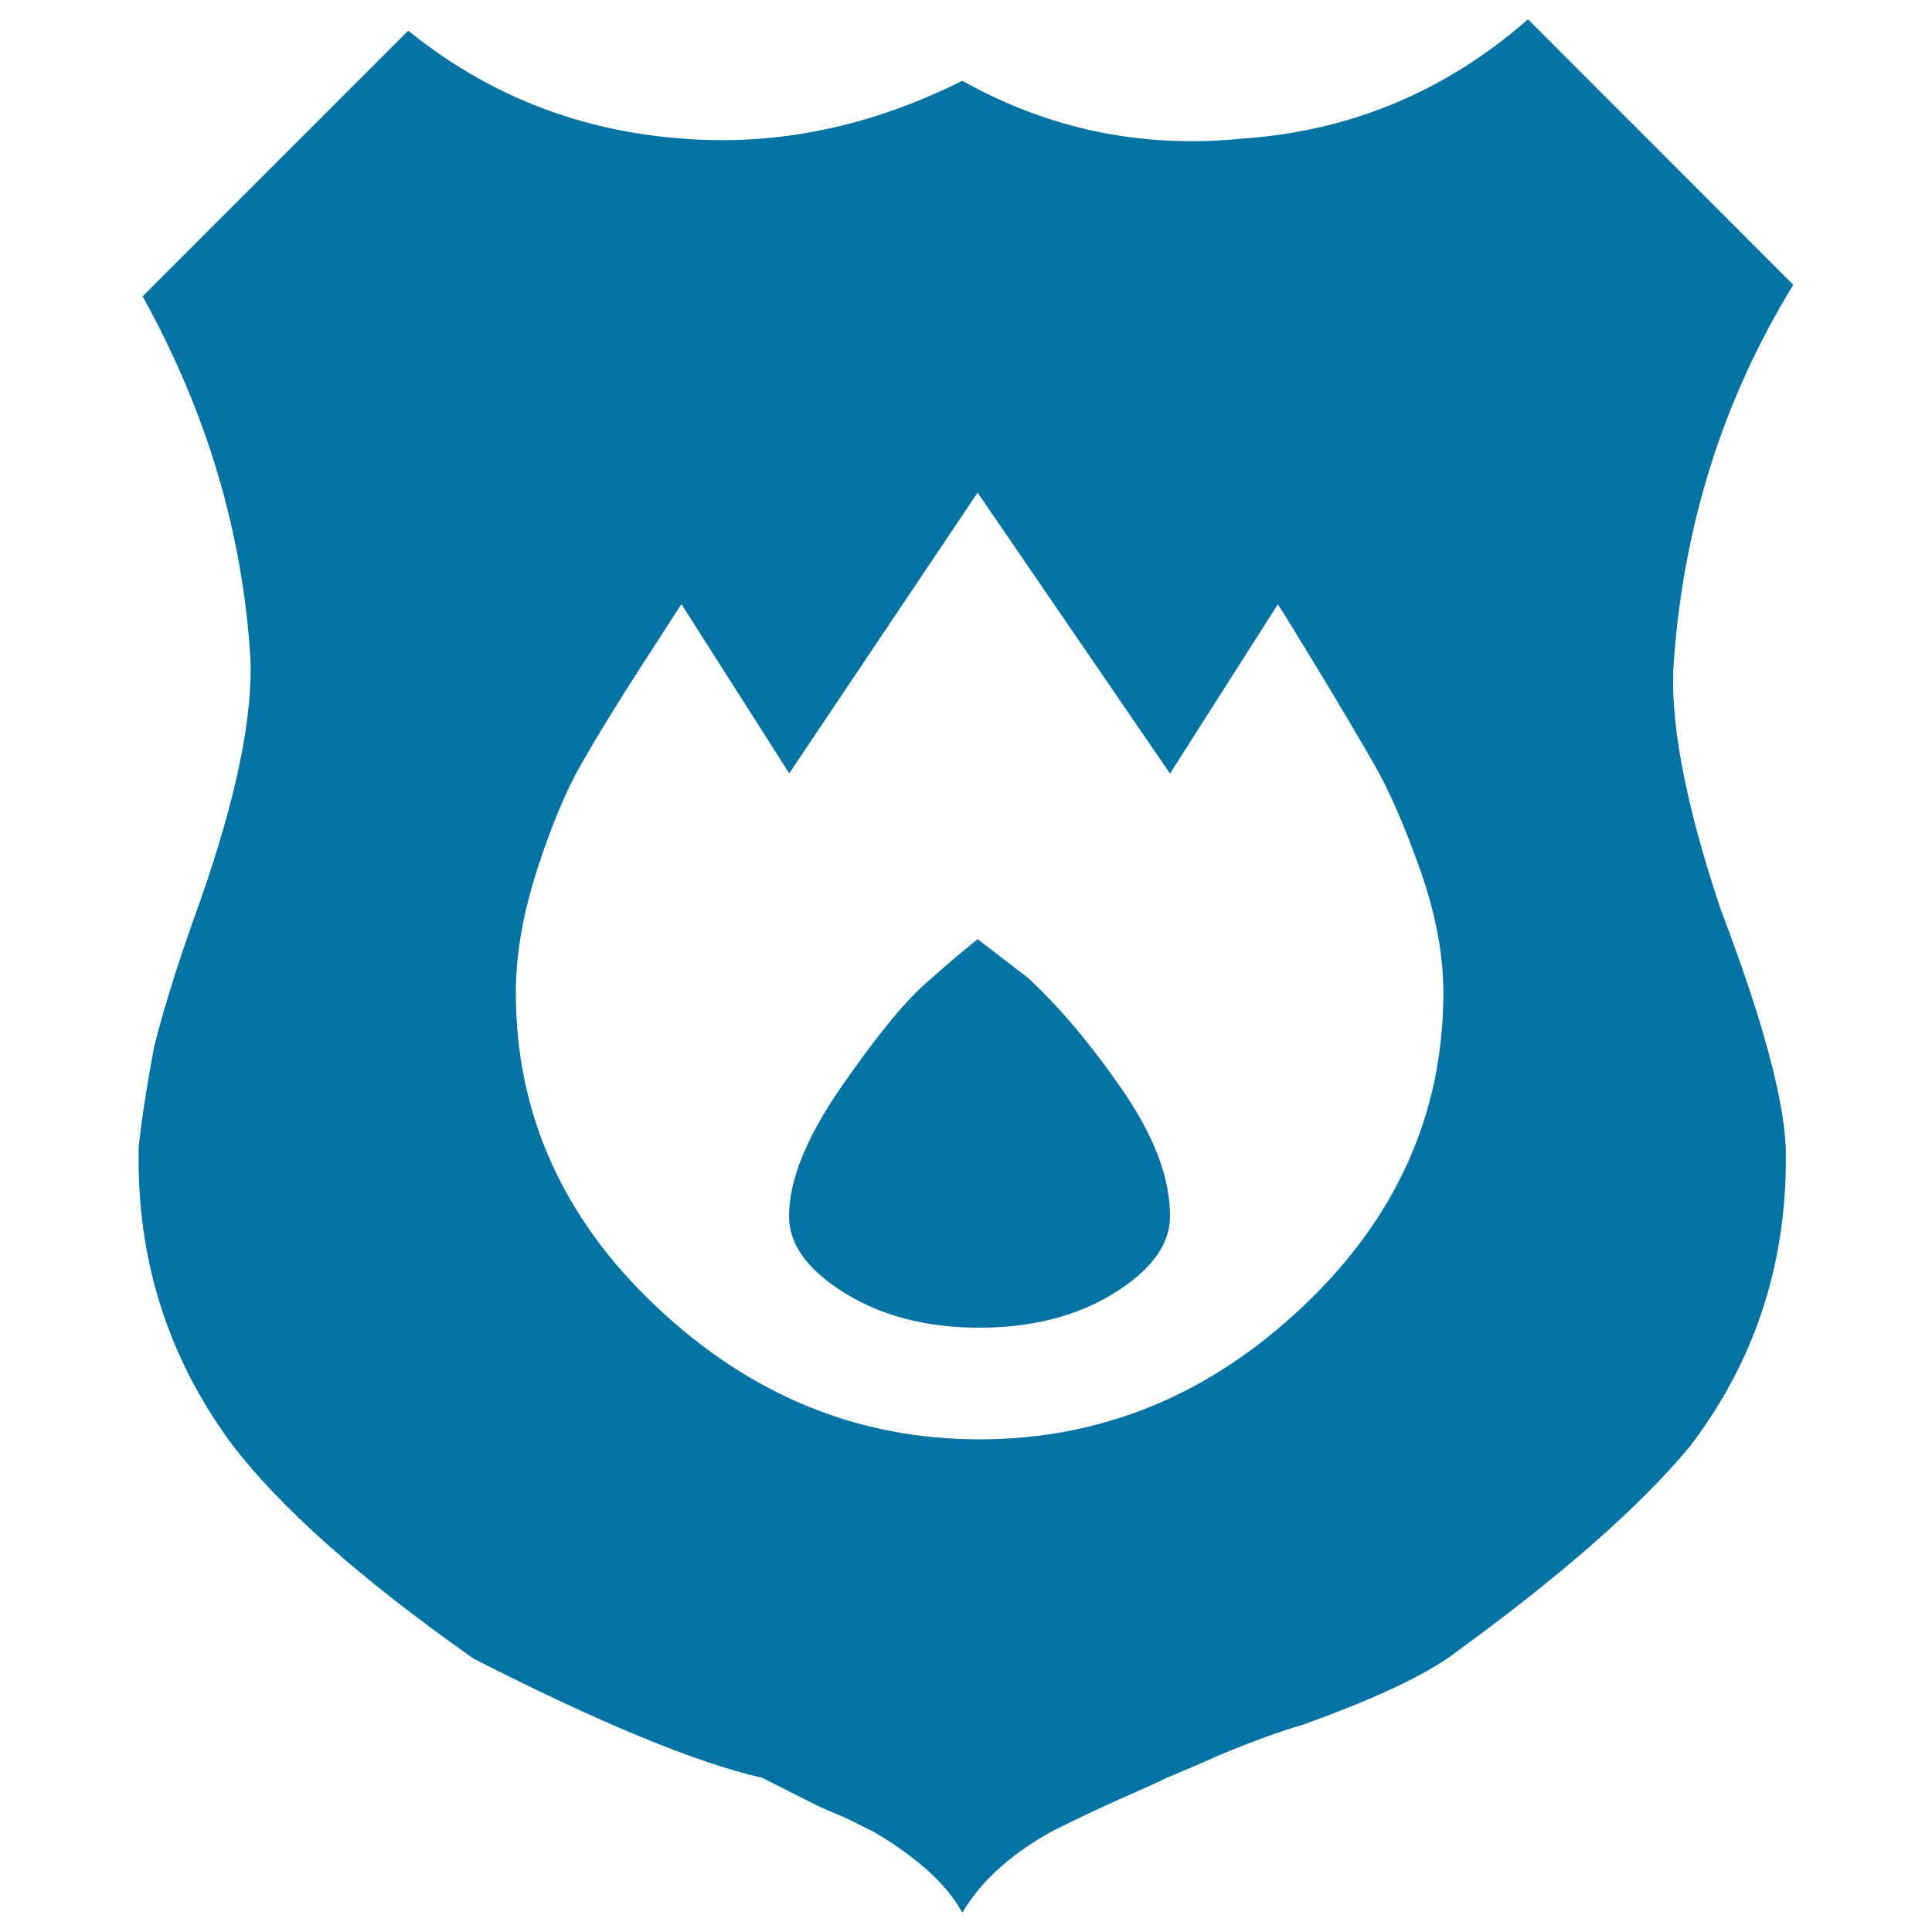
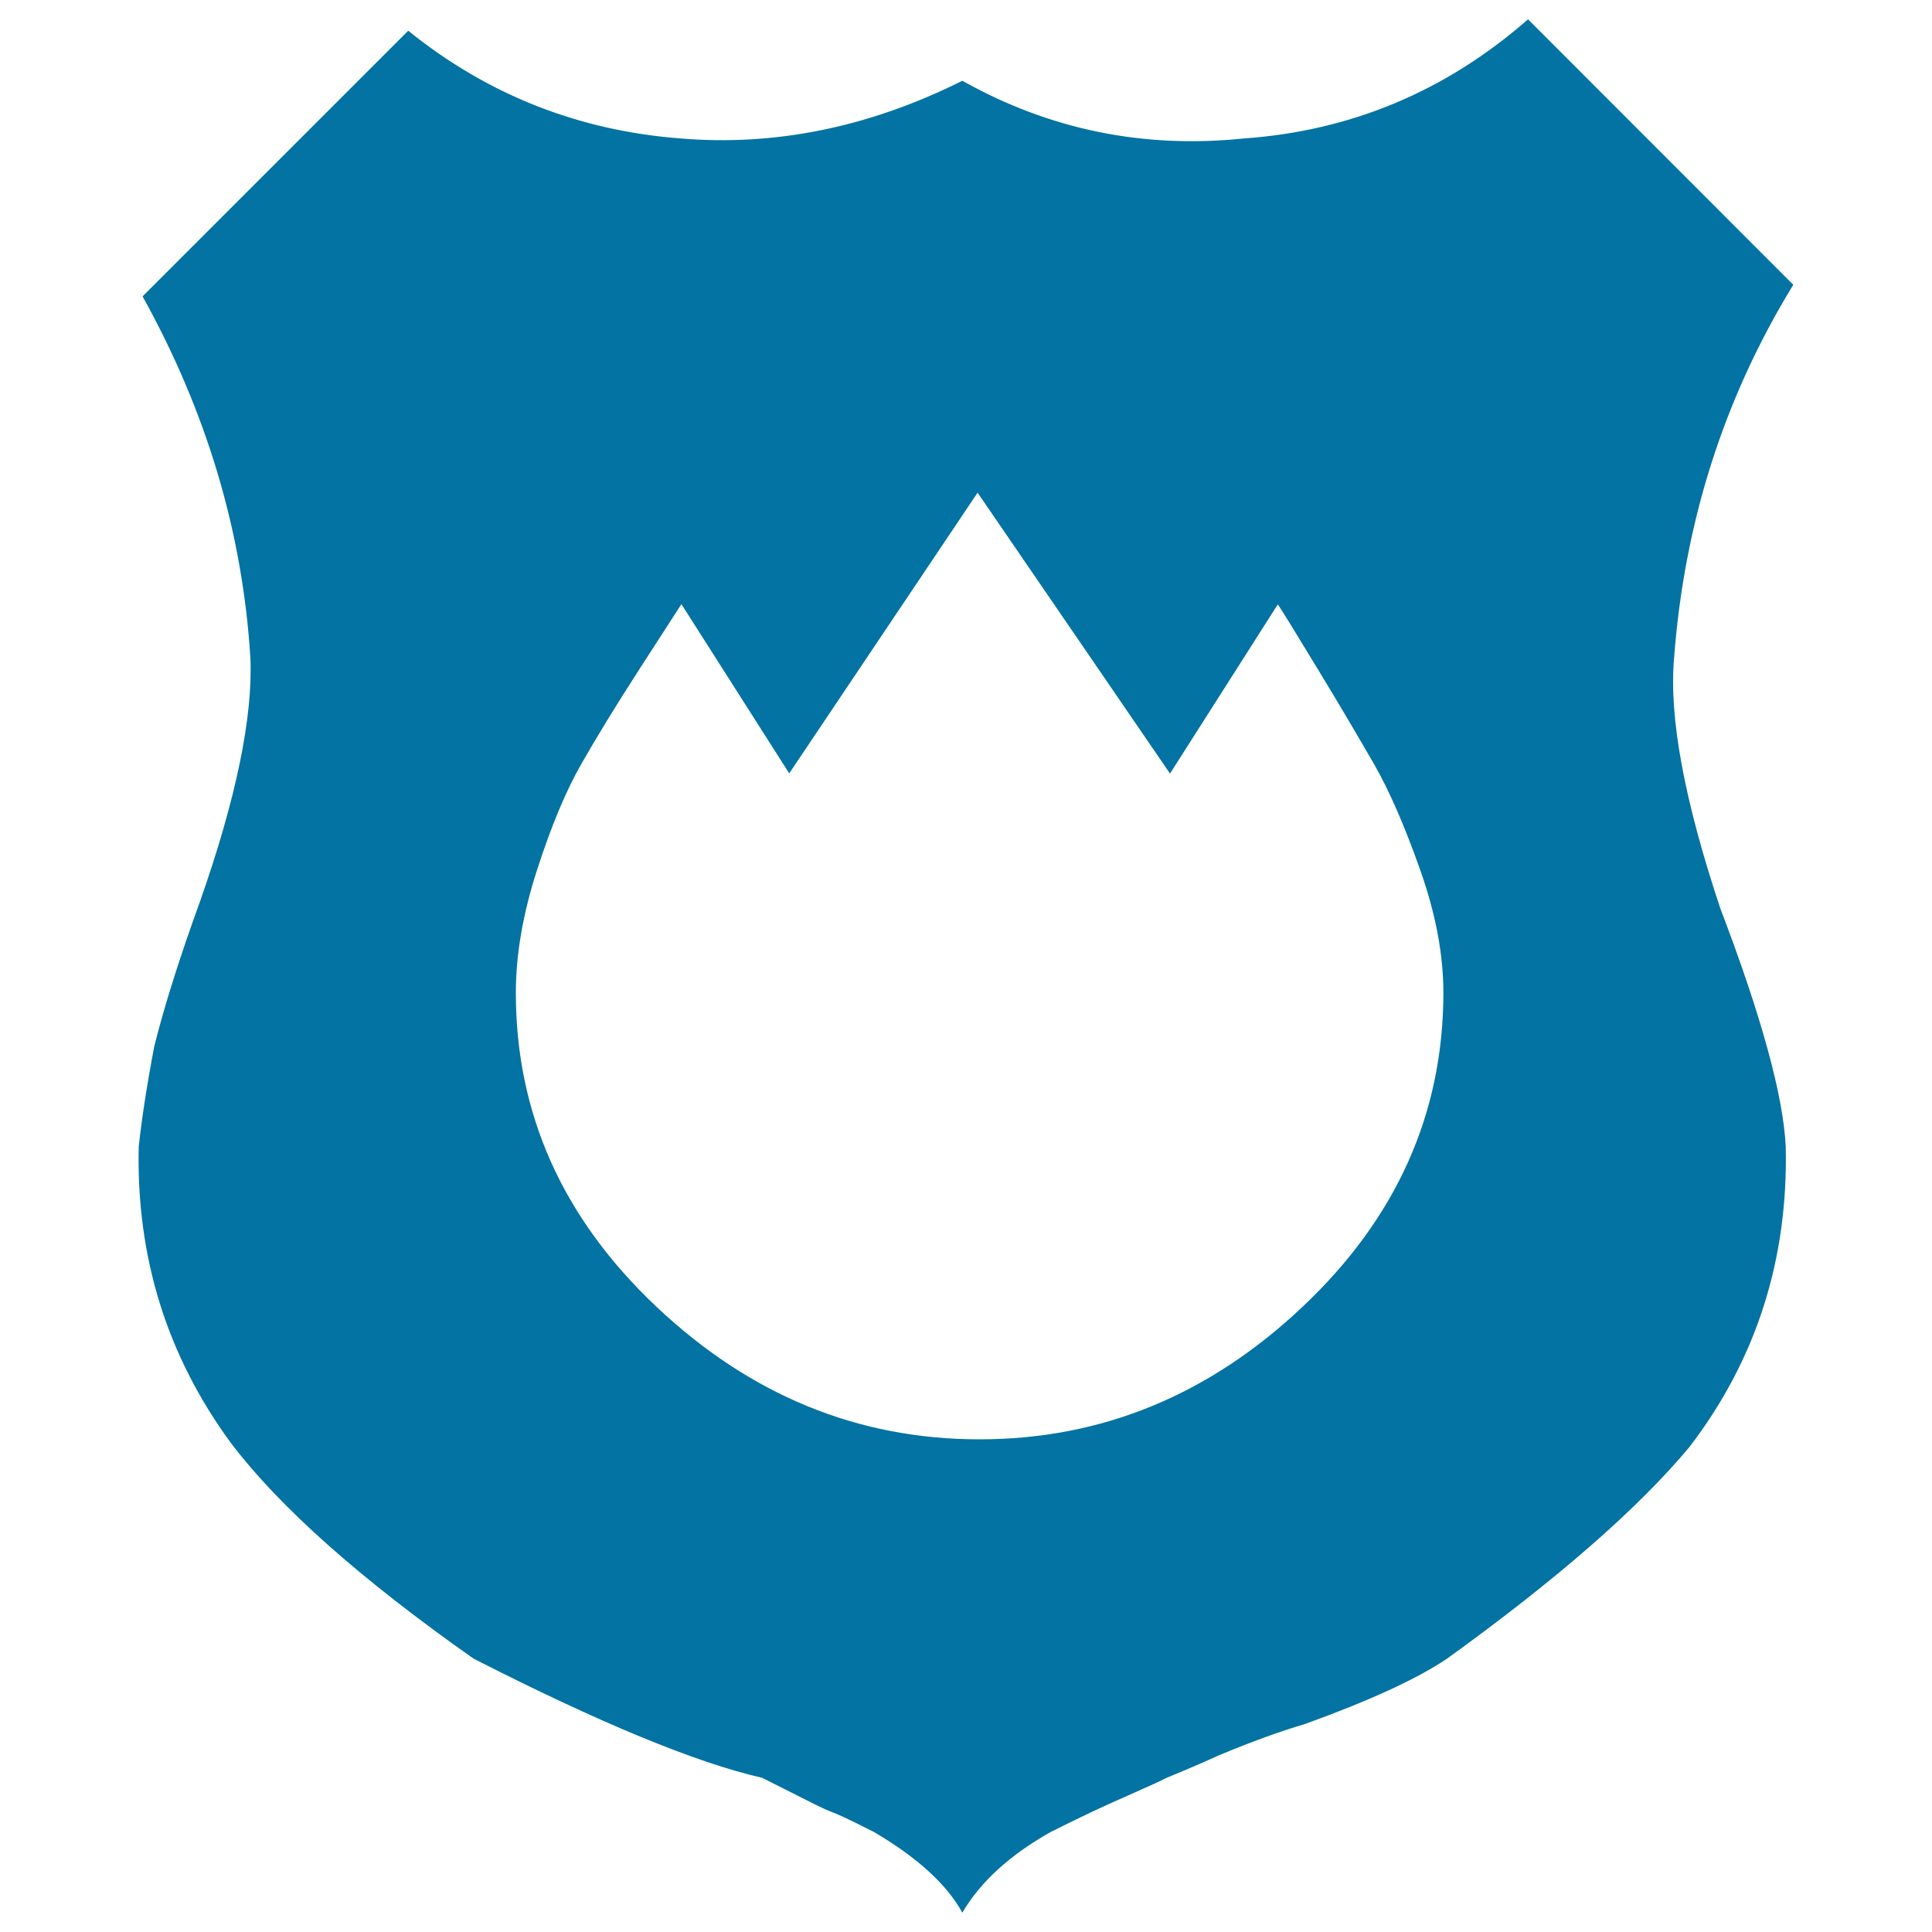
<svg xmlns="http://www.w3.org/2000/svg" viewBox="0 0 1000 1000" style="fill:#0273a2">
  <title>Fireguard Shield SVG icon</title>
  <g>
    <g>
      <g>
        <path d="M890.4,470.1c-18.6-55.8-26.6-98.9-23.9-129.5c5.3-70.4,25.9-134.8,61.7-193.2L790.9,10c-42.5,37.2-91.6,57.8-147.4,61.7c-51.8,5.3-100.3-4.6-145.4-29.9c-47.8,23.9-96.3,33.9-145.4,29.9c-53.1-4-100.3-22.6-141.4-55.8L73.8,153.4c33.2,59.8,51.8,122.2,55.8,187.2c1.3,30.5-7.3,72.4-25.9,125.5c-10.6,29.2-18.6,54.4-23.9,75.7c-4,21.2-6.6,38.5-8,51.8c-1.3,57.1,14.6,108.2,47.8,153.4c25.2,33.2,67.1,70.4,125.5,111.5c65.1,33.2,114.9,53.8,149.4,61.7l13.9,7l13.9,7c2.7,1.3,5.6,2.7,9,4c3.3,1.3,7,3,11,5l10,5c22.6,13.3,37.8,27.2,45.8,41.8c9.3-15.9,24.6-29.9,45.8-41.8c15.9-8,28.6-13.9,37.8-17.9c12-5.3,19.3-8.6,21.9-10c6.6-2.7,15.9-6.6,27.9-12c15.9-6.6,30.5-12,43.8-15.9c33.2-12,57.8-23.2,73.7-33.9c57.1-41.2,98.9-77.7,125.5-109.6c34.5-45.1,51.1-96.9,49.8-155.4C923,567.1,911.7,525.9,890.4,470.1z M674.3,676.3C625.9,722.1,570.1,745,507,745c-63.1,0-118.8-22.9-167.3-68.7S267,576.4,267,513.9c0-19.9,3.7-41.2,11-63.7c7.3-22.6,14.9-40.8,22.9-54.8s17.9-30.2,29.9-48.8c12-18.6,19.3-29.9,21.9-33.9l55.8,87.6L506,255l99.6,145.4l55.8-87.6c2.7,4,9.6,15.3,20.9,33.9c11.3,18.6,20.9,34.9,28.9,48.8c8,13.9,15.9,32.2,23.9,54.8c8,22.6,12,43.8,12,63.7C747,576.4,722.8,630.5,674.3,676.3z" />
-         <path d="M531.9,506L506,486.1c-6.6,5.3-15.6,12.9-26.9,22.9c-11.3,10-25.9,27.9-43.8,53.8c-17.9,25.9-26.9,48.1-26.9,66.7c0,14.6,9.6,27.9,28.9,39.8c19.3,12,42.5,17.9,69.7,17.9c27.2,0,50.5-6,69.7-17.9c19.3-12,28.9-25.2,28.9-39.8c0-19.9-8.3-41.8-24.9-65.7C564.1,539.8,547.8,520.6,531.9,506z" />
      </g>
    </g>
  </g>
</svg>